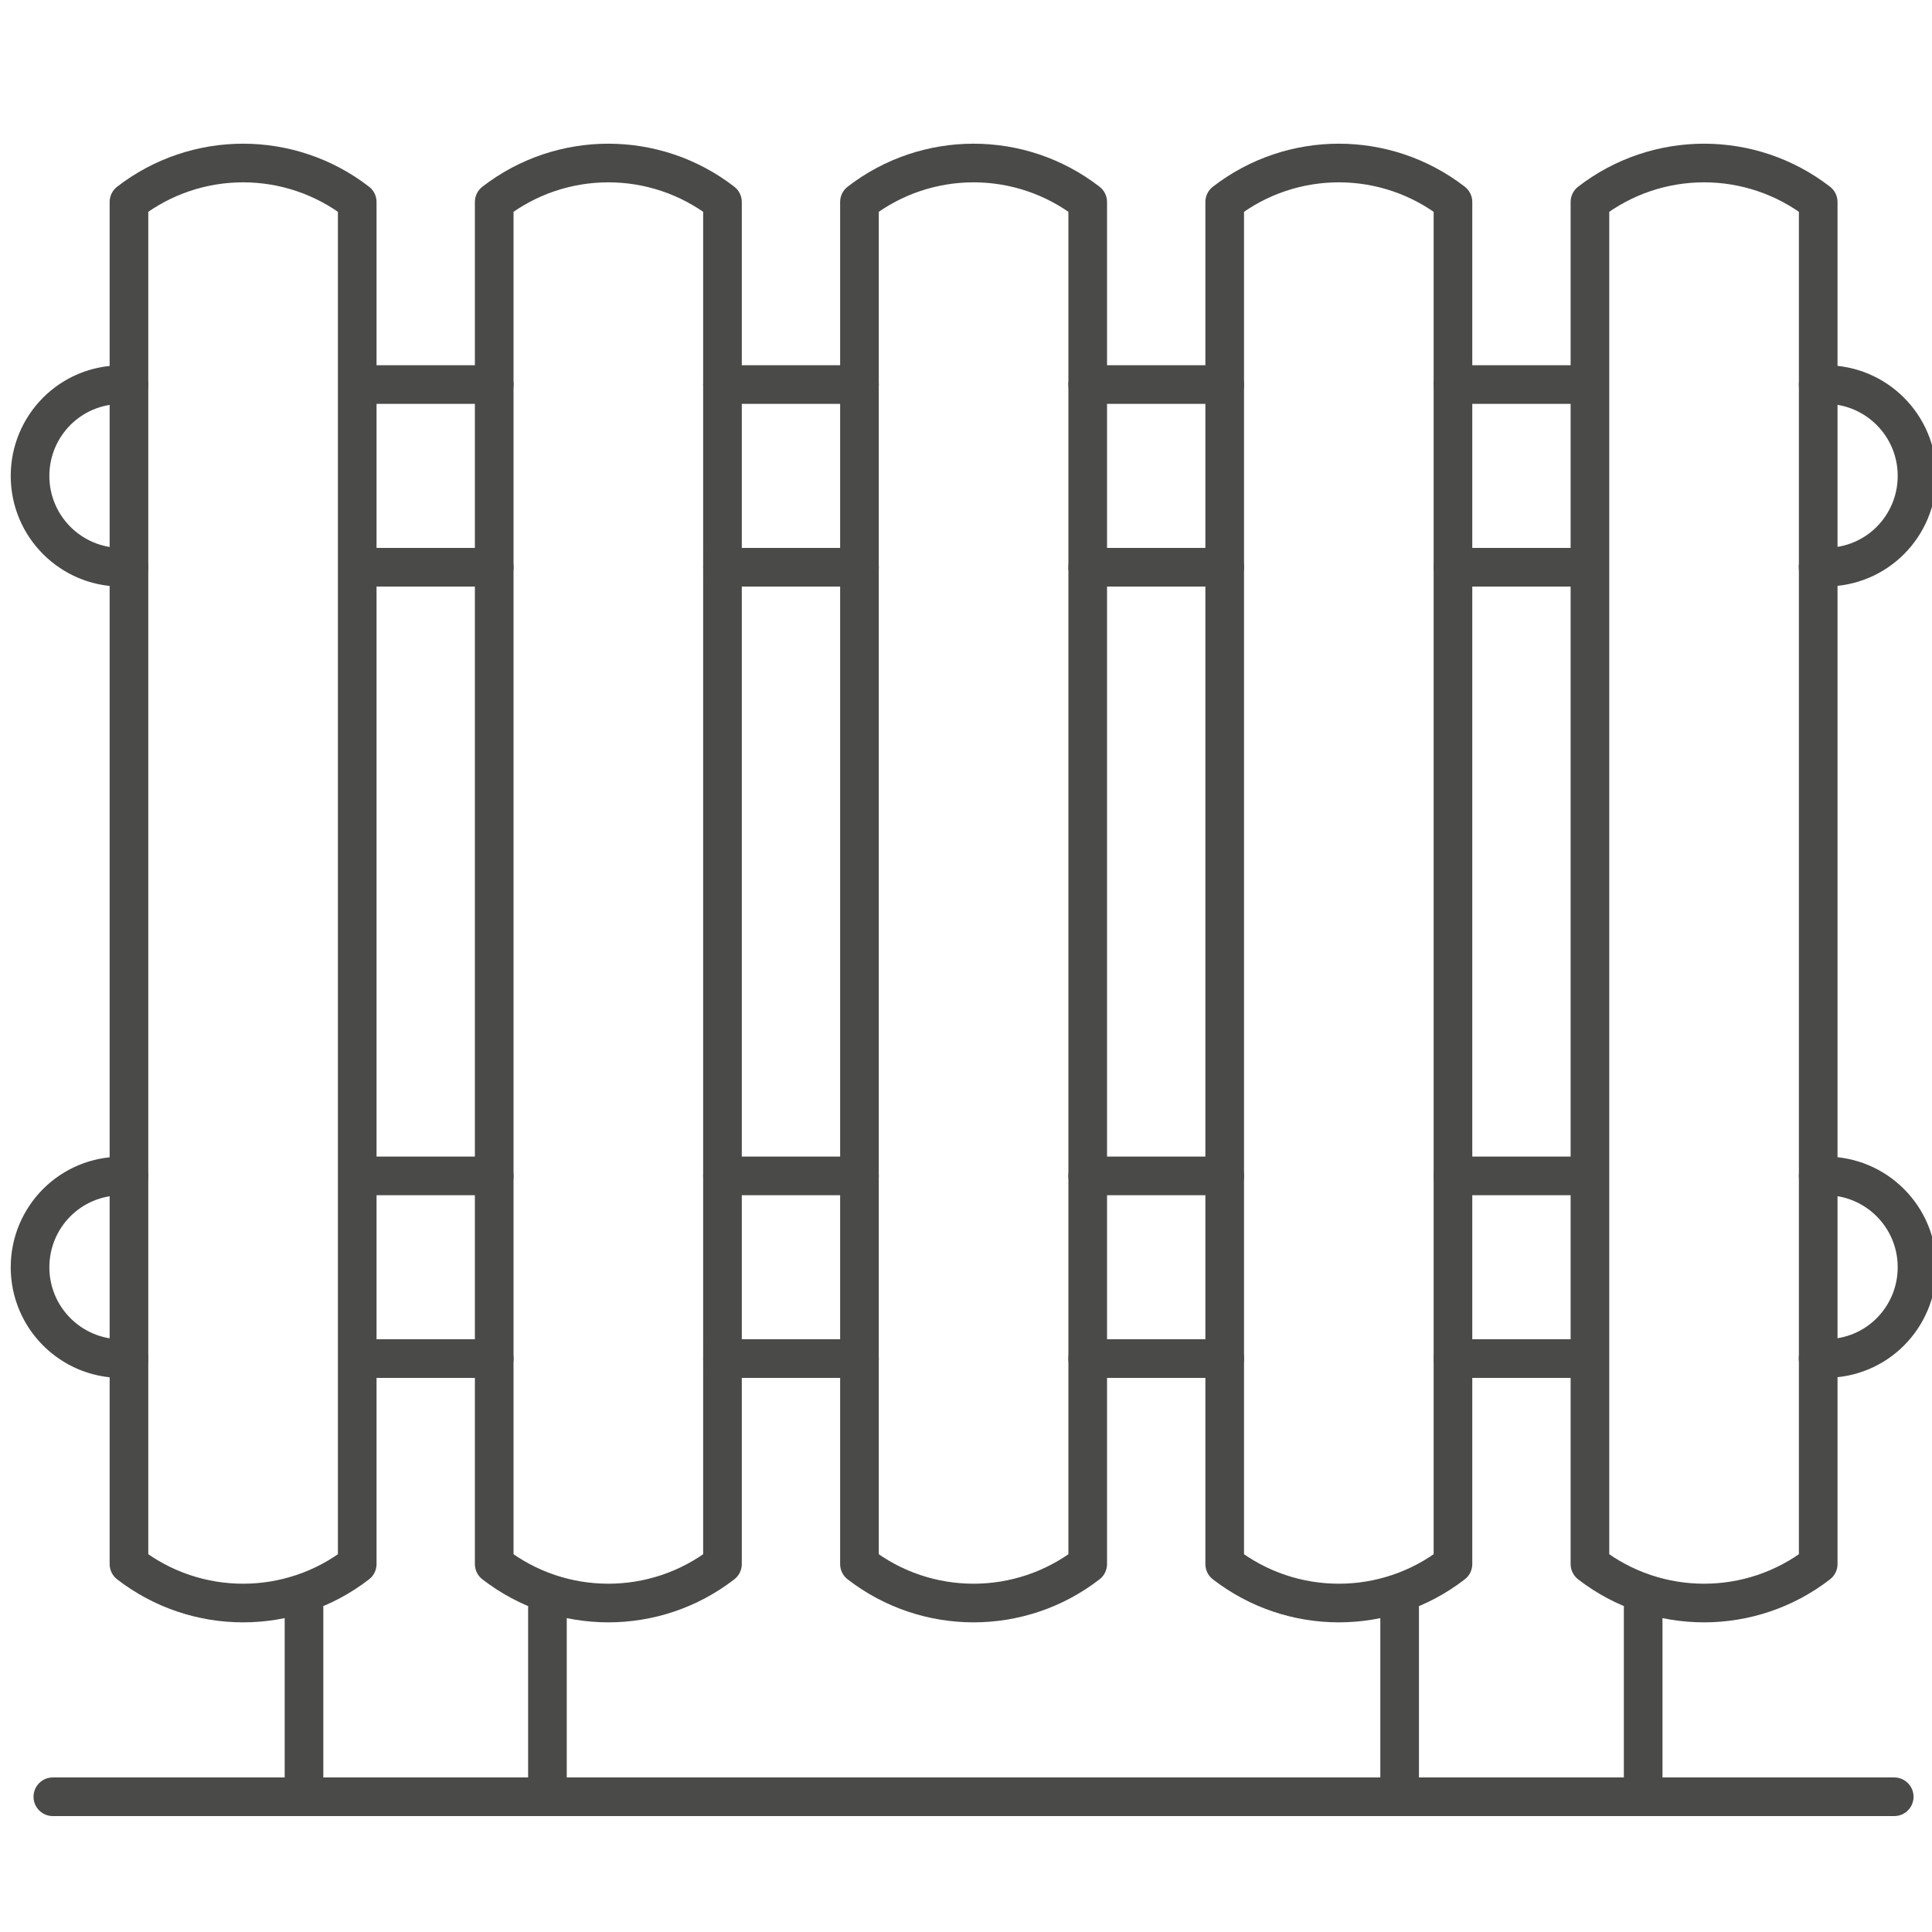
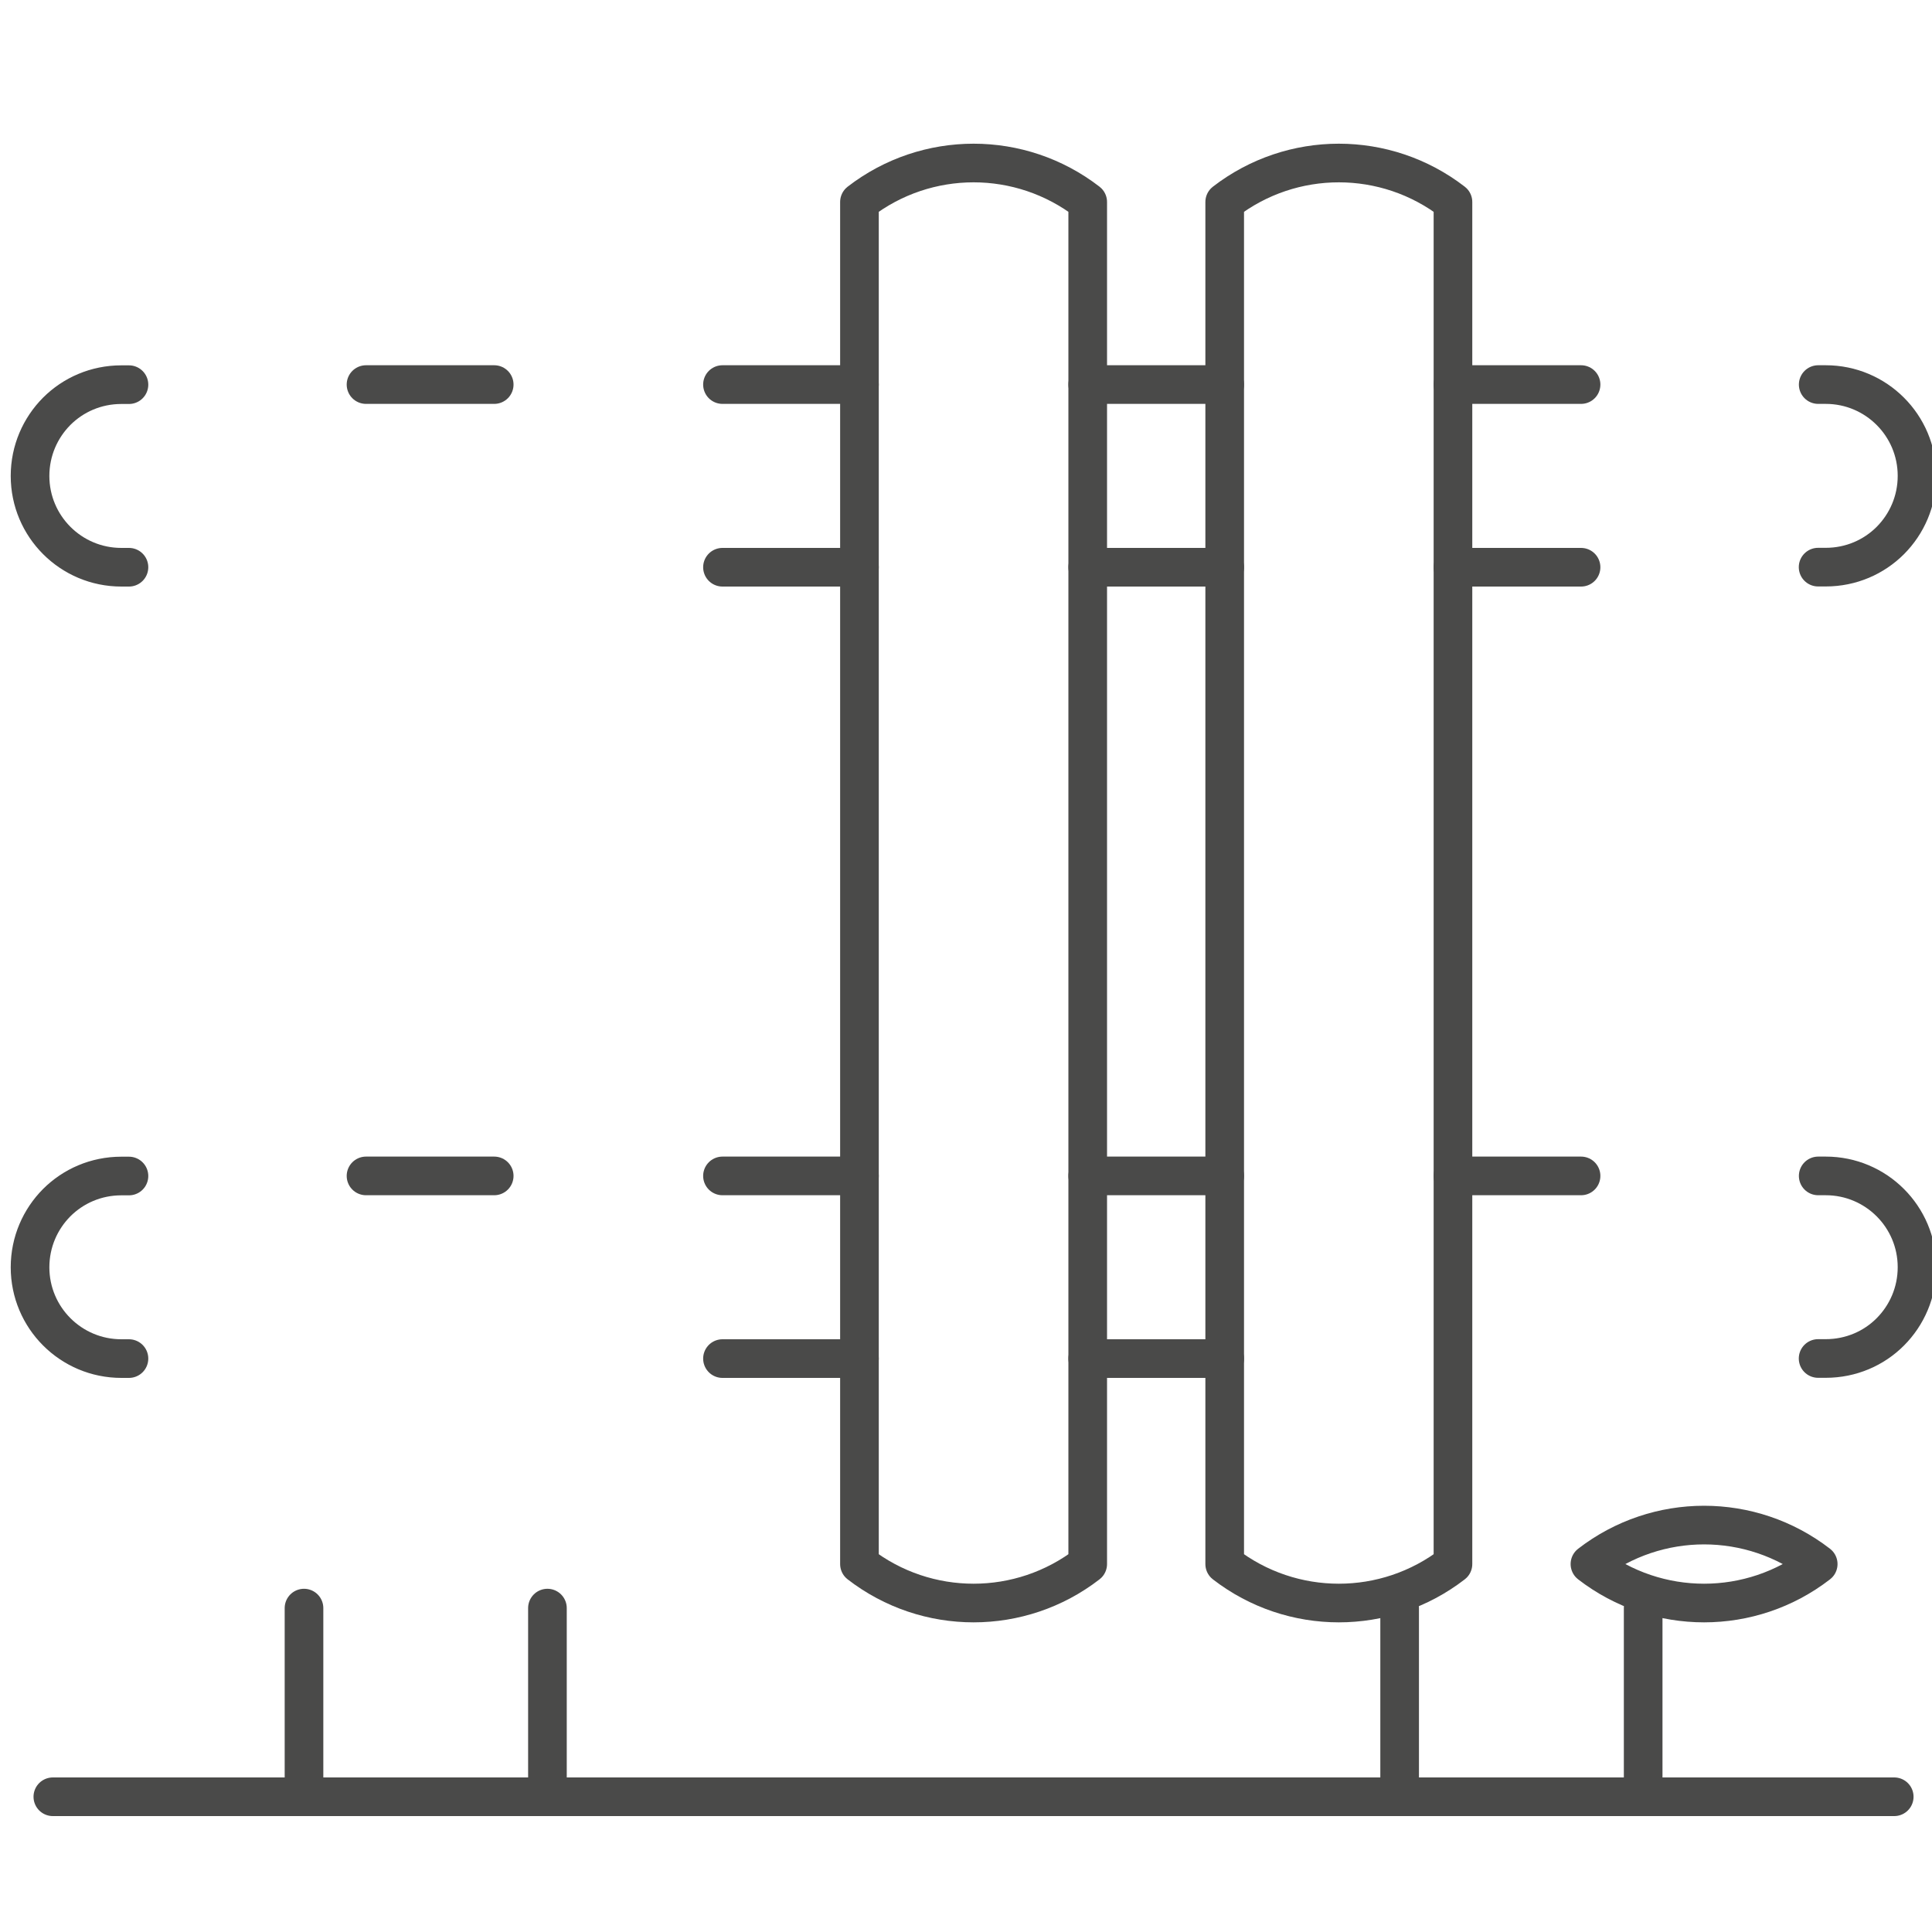
<svg xmlns="http://www.w3.org/2000/svg" version="1.1" id="Ebene_1" x="0px" y="0px" viewBox="0 0 200 200" style="enable-background:new 0 0 200 200;" xml:space="preserve">
  <style type="text/css">
	.st0{fill:none;stroke:#4A4A49;stroke-width:4;stroke-linecap:round;stroke-linejoin:round;stroke-miterlimit:10;}
</style>
  <g>
    <g>
-       <path class="st0" d="M36.98,161.91L36.98,161.91c-6.96,5.38-16.67,5.38-23.63,0l0,0v-141v0c6.96-5.38,16.67-5.38,23.63,0v0V161.91    z" />
-       <path class="st0" d="M74.79,161.91L74.79,161.91c-6.96,5.38-16.67,5.38-23.63,0l0,0v-141v0c6.96-5.38,16.67-5.38,23.63,0l0,0    V161.91z" />
      <path class="st0" d="M112.6,161.91L112.6,161.91c-6.96,5.38-16.67,5.38-23.63,0l0,0v-141v0c6.96-5.38,16.67-5.38,23.63,0v0V161.91    z" />
      <path class="st0" d="M150.41,161.91L150.41,161.91c-6.96,5.38-16.67,5.38-23.63,0h0v-141l0,0c6.96-5.38,16.67-5.38,23.63,0v0    V161.91z" />
-       <path class="st0" d="M188.22,161.91L188.22,161.91c-6.96,5.38-16.67,5.38-23.63,0l0,0v-141v0c6.96-5.38,16.67-5.38,23.63,0v0    V161.91z" />
+       <path class="st0" d="M188.22,161.91L188.22,161.91c-6.96,5.38-16.67,5.38-23.63,0l0,0v0c6.96-5.38,16.67-5.38,23.63,0v0    V161.91z" />
    </g>
    <line class="st0" x1="88.97" y1="58.72" x2="74.79" y2="58.72" />
    <line class="st0" x1="88.97" y1="39.81" x2="74.79" y2="39.81" />
    <line class="st0" x1="163.67" y1="58.72" x2="150.41" y2="58.72" />
    <line class="st0" x1="163.67" y1="39.81" x2="150.41" y2="39.81" />
    <path class="st0" d="M188.22,39.81H189c5.22,0,9.45,4.23,9.45,9.45c0,2.62-1.06,4.98-2.76,6.69c-1.71,1.71-4.07,2.76-6.69,2.76   h-0.79" />
    <line class="st0" x1="126.78" y1="58.72" x2="112.6" y2="58.72" />
    <line class="st0" x1="126.78" y1="39.81" x2="112.6" y2="39.81" />
-     <line class="st0" x1="51.16" y1="58.72" x2="37.89" y2="58.72" />
    <line class="st0" x1="51.16" y1="39.81" x2="37.89" y2="39.81" />
    <path class="st0" d="M13.35,58.72h-0.79c-5.22,0-9.45-4.23-9.45-9.45c0-2.62,1.06-4.98,2.76-6.69c1.71-1.71,4.07-2.76,6.69-2.76   h0.79" />
    <line class="st0" x1="88.97" y1="140.64" x2="74.79" y2="140.64" />
    <line class="st0" x1="88.97" y1="121.73" x2="74.79" y2="121.73" />
-     <line class="st0" x1="163.67" y1="140.64" x2="150.41" y2="140.64" />
    <line class="st0" x1="163.67" y1="121.73" x2="150.41" y2="121.73" />
    <path class="st0" d="M188.22,121.73H189c5.22,0,9.45,4.23,9.45,9.45c0,2.62-1.06,4.98-2.76,6.69s-4.07,2.76-6.69,2.76h-0.79" />
    <line class="st0" x1="126.78" y1="140.64" x2="112.6" y2="140.64" />
    <line class="st0" x1="126.78" y1="121.73" x2="112.6" y2="121.73" />
-     <line class="st0" x1="51.16" y1="140.64" x2="37.89" y2="140.64" />
    <line class="st0" x1="51.16" y1="121.73" x2="37.89" y2="121.73" />
    <path class="st0" d="M13.35,140.64h-0.79c-5.22,0-9.45-4.23-9.45-9.45c0-2.62,1.06-4.98,2.76-6.69c1.71-1.71,4.07-2.76,6.69-2.76   h0.79" />
    <polyline class="st0" points="56.67,166.47 56.67,186 31.47,186 31.47,166.47  " />
    <polyline class="st0" points="170.1,166.47 170.1,186 144.89,186 144.89,166.47  " />
    <line class="st0" x1="5.47" y1="186" x2="196.09" y2="186" />
  </g>
</svg>